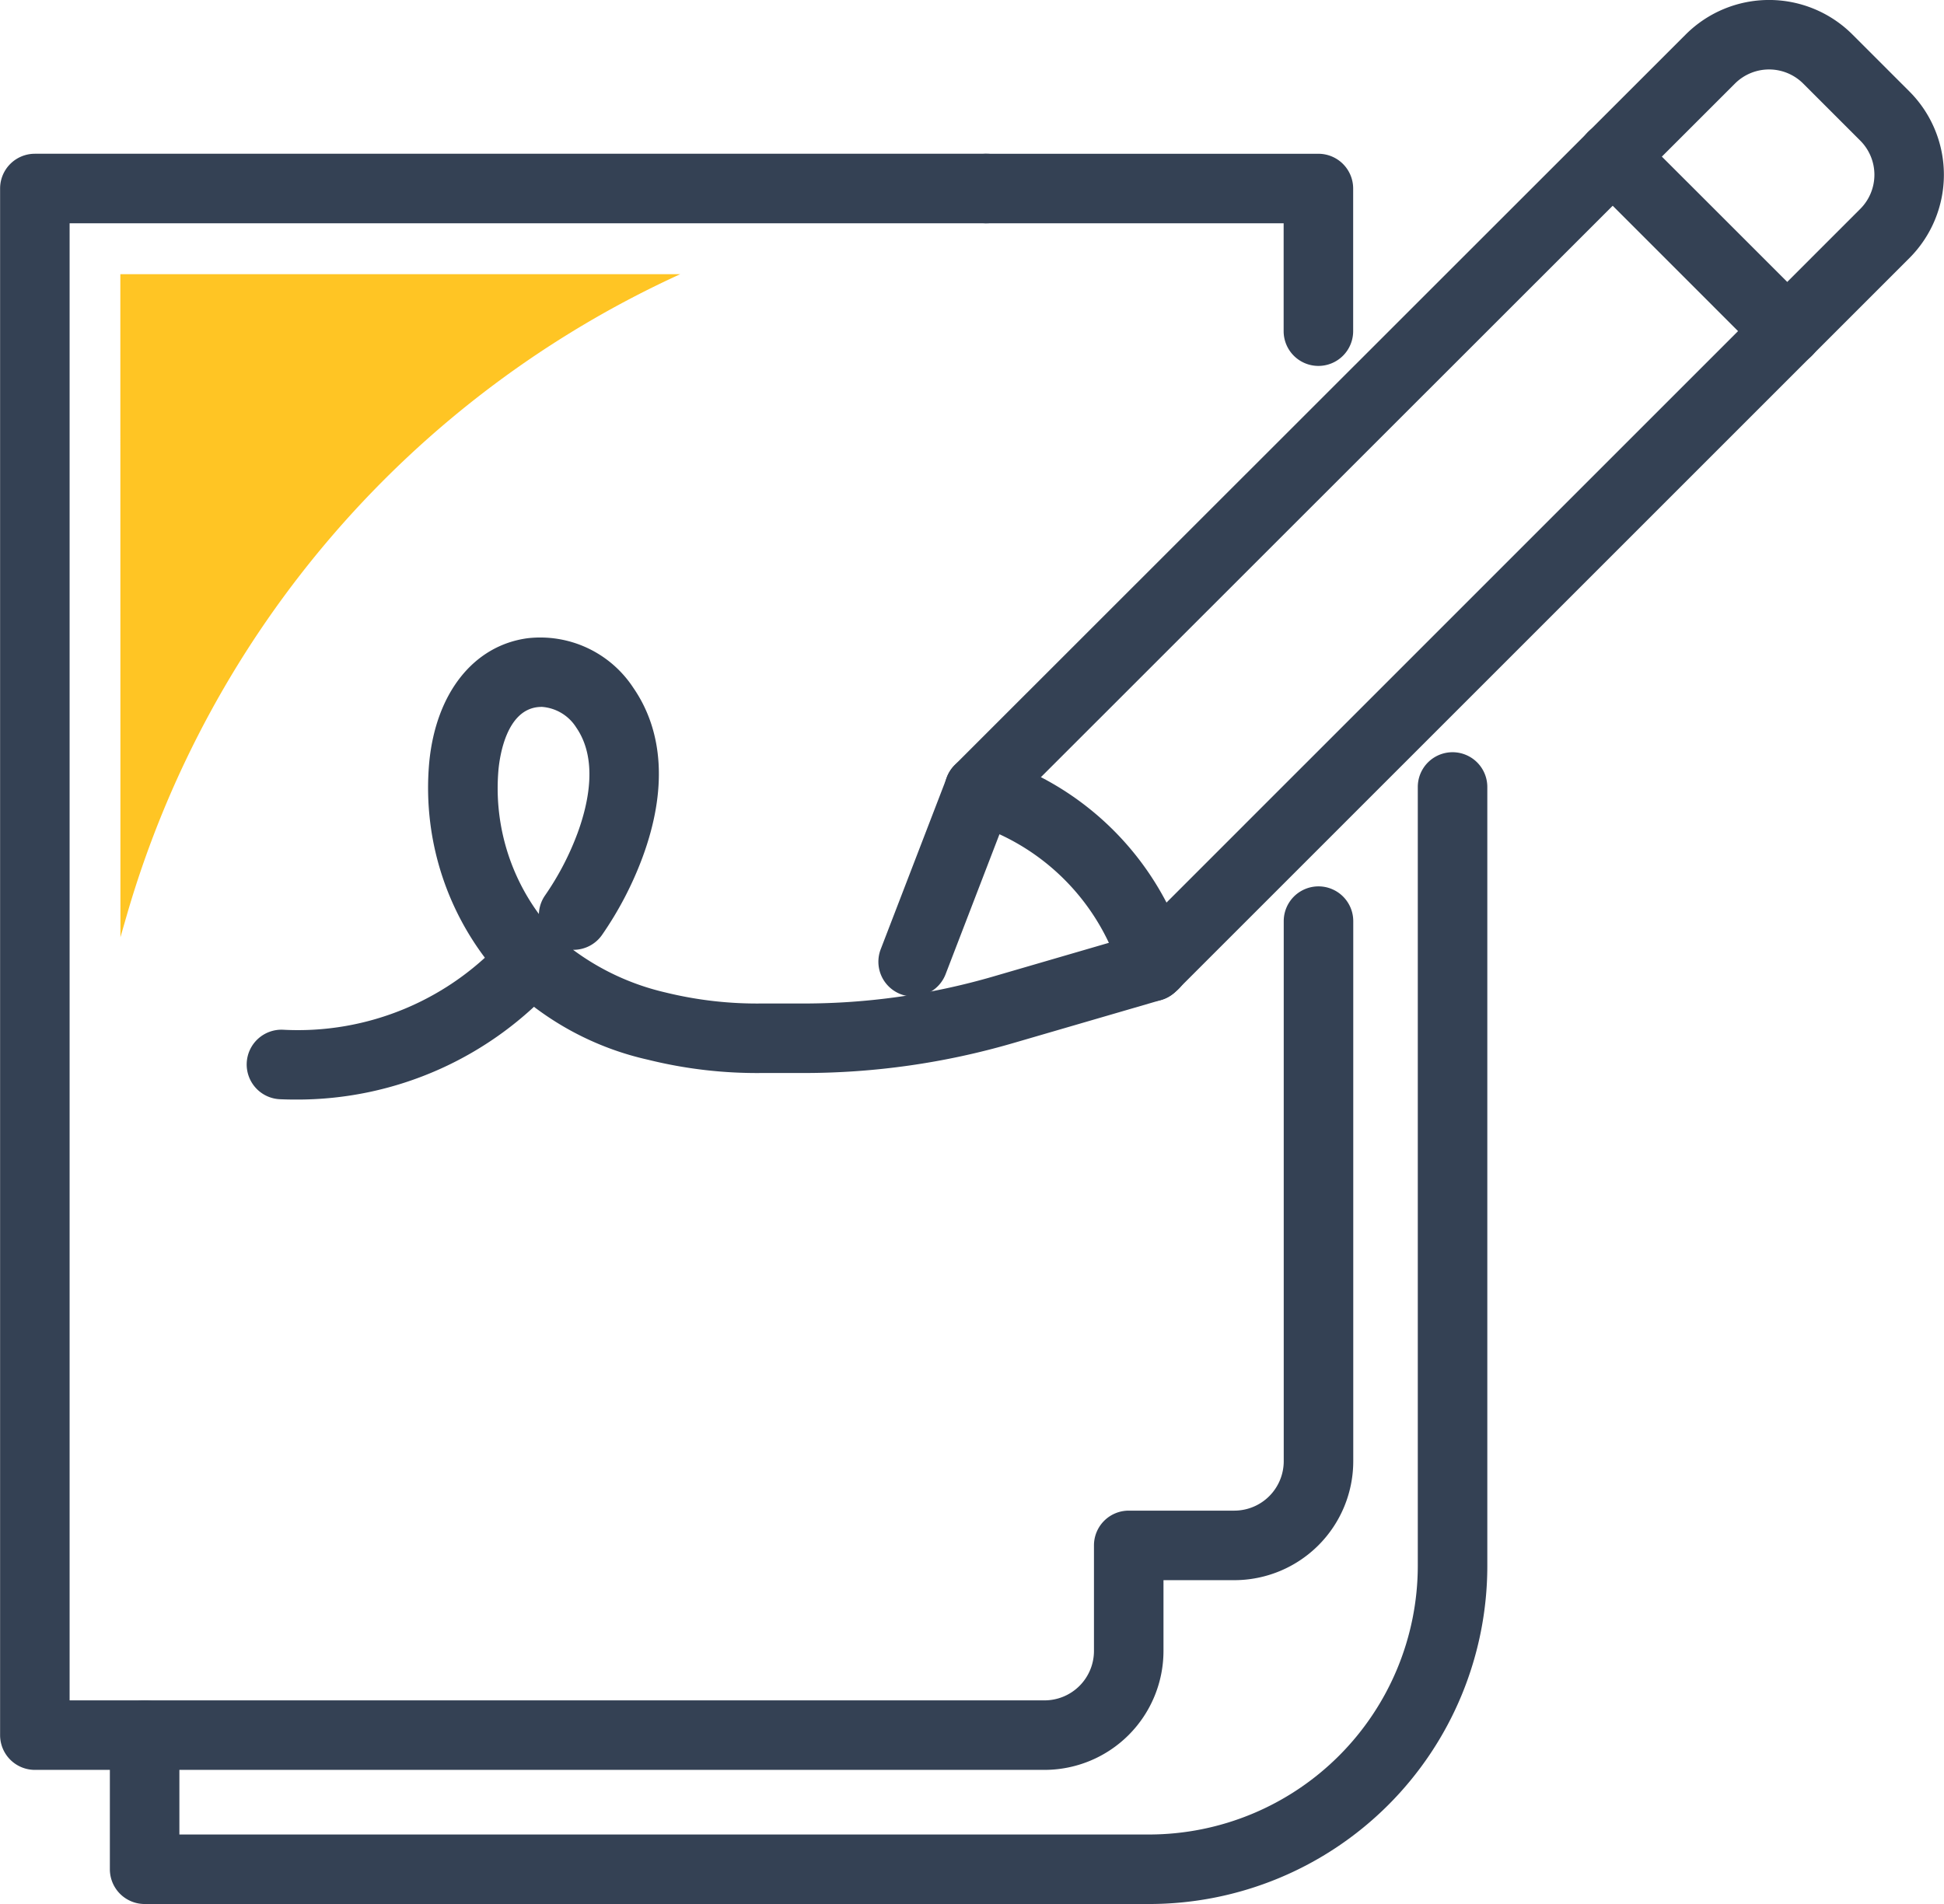
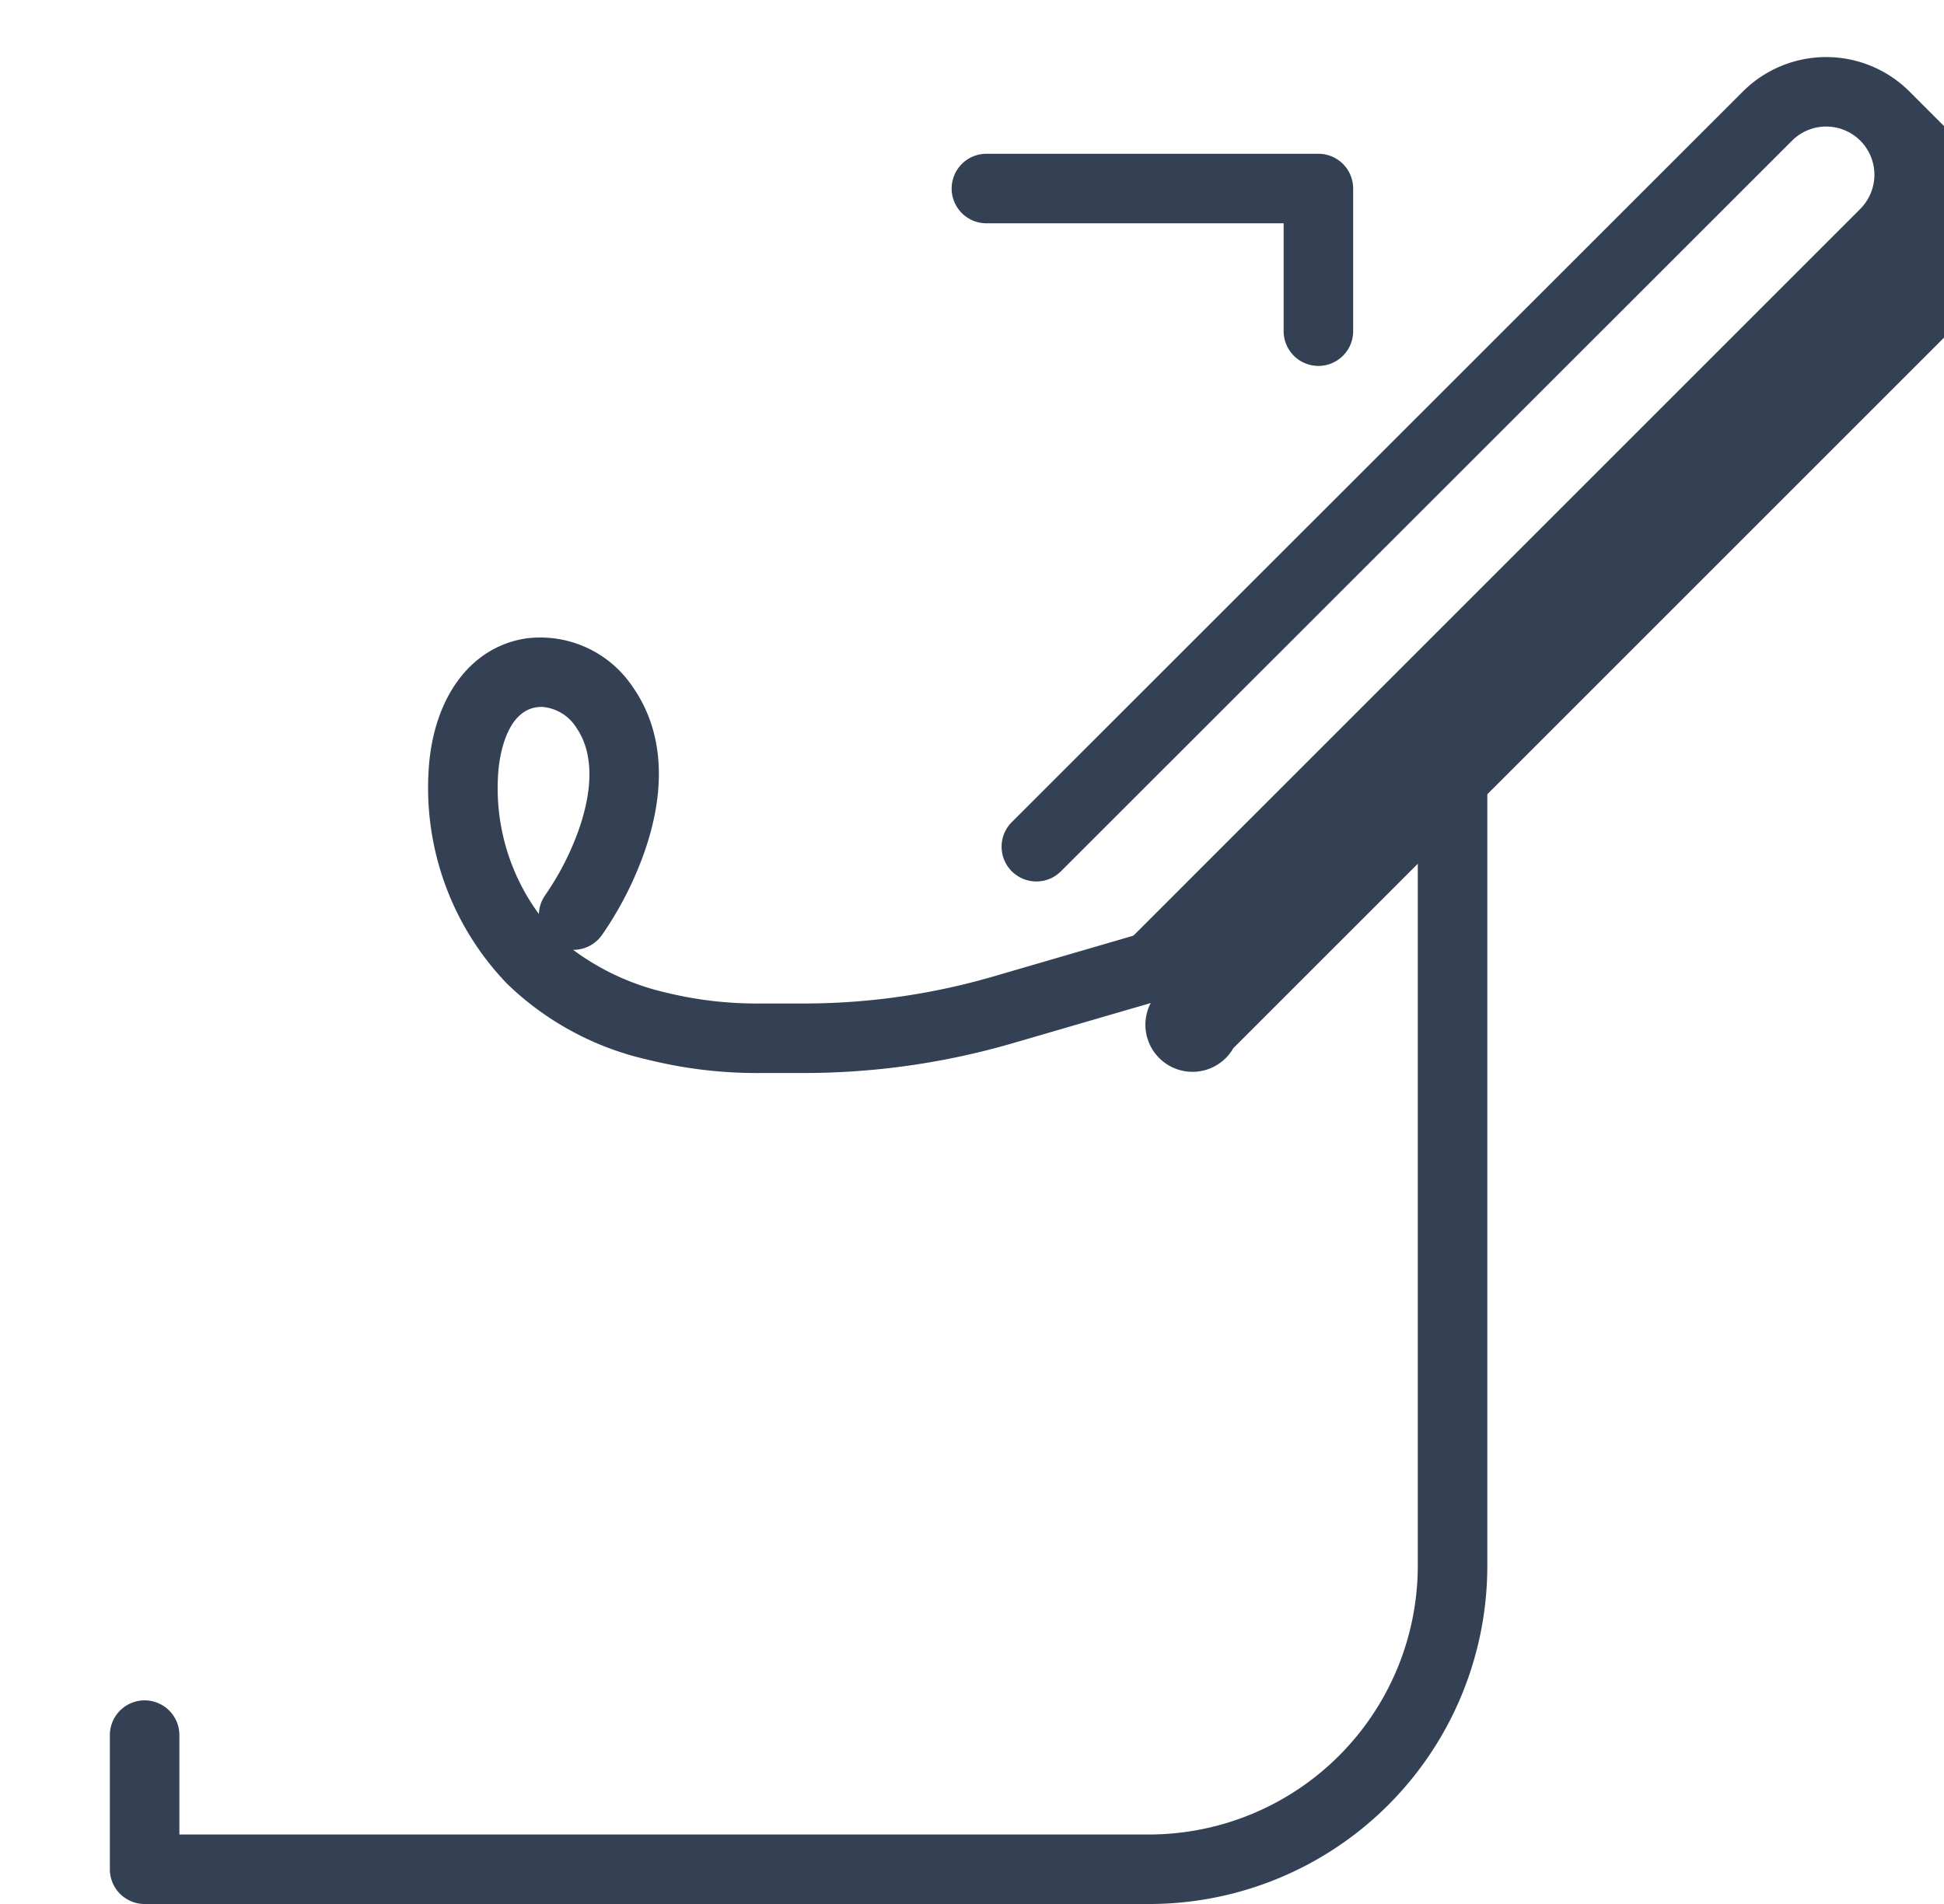
<svg xmlns="http://www.w3.org/2000/svg" width="83.888" height="82.177" viewBox="0 0 83.888 82.177">
  <g transform="translate(1.5 1.497)">
    <path d="M1174.962,1404.845h-43.346a1.5,1.5,0,0,1-1.5-1.5v-5.789a1.5,1.5,0,0,1,3,0v4.289h41.846a11.607,11.607,0,0,0,11.594-11.594v-33.617a1.5,1.5,0,0,1,3,0v33.617a14.594,14.594,0,0,1-14.594,14.594Z" transform="translate(-1126.875 -1324.165)" fill="#344154" />
    <path d="M1204.884,1322.379a1.5,1.5,0,0,1-1.5-1.5v-4.656h-12.826a1.5,1.5,0,0,1,0-3h14.326a1.5,1.5,0,0,1,1.5,1.5v6.156A1.5,1.5,0,0,1,1204.884,1322.379Z" transform="translate(-1149.492 -1308.083)" fill="#344154" />
-     <path d="M1167.5,1382.974h-43.572a1.5,1.5,0,0,1-1.5-1.5v-66.752a1.5,1.5,0,0,1,1.5-1.5h41.066a1.5,1.5,0,0,1,0,3h-39.566v63.752H1167.5a2.134,2.134,0,0,0,2.131-2.131v-4.558a1.5,1.5,0,0,1,1.5-1.5h4.558a2.134,2.134,0,0,0,2.131-2.131v-23.312a1.5,1.5,0,0,1,3,0v23.313a5.137,5.137,0,0,1-5.131,5.131h-3.058v3.058A5.137,5.137,0,0,1,1167.5,1382.974Z" transform="translate(-1123.924 -1308.083)" fill="#344154" />
-     <path d="M1197.5,1345.668a1.5,1.5,0,0,1-1.061-2.561l31.64-31.64a2.084,2.084,0,0,0,0-2.944l-2.464-2.464a2.084,2.084,0,0,0-2.945,0l-31.549,31.534a1.5,1.5,0,0,1-2.121-2.122l31.549-31.534a5.088,5.088,0,0,1,7.187,0l2.464,2.464a5.088,5.088,0,0,1,0,7.187l-31.64,31.64A1.5,1.5,0,0,1,1197.5,1345.668Z" transform="translate(-1149.303 -1303.949)" fill="#344154" />
-     <path d="M1195.827,1365.856a1.5,1.5,0,0,1-1.437-1.073,9.712,9.712,0,0,0-5.238-6.038l-2.326,6.045a1.5,1.5,0,0,1-2.8-1.077l2.86-7.432a1.5,1.5,0,0,1,1.826-.9,12.709,12.709,0,0,1,8.554,8.548,1.5,1.5,0,0,1-1.439,1.927Z" transform="translate(-1147.523 -1324.236)" fill="#344154" />
-     <path d="M7.537,9.037A1.5,1.5,0,0,1,6.477,8.6L-1.061,1.061a1.5,1.5,0,0,1,0-2.121,1.5,1.5,0,0,1,2.121,0L8.6,6.477A1.5,1.5,0,0,1,7.537,9.037Z" transform="translate(68.088 5.258)" fill="#344154" />
+     <path d="M1197.5,1345.668a1.5,1.5,0,0,1-1.061-2.561l31.64-31.64a2.084,2.084,0,0,0,0-2.944a2.084,2.084,0,0,0-2.945,0l-31.549,31.534a1.5,1.5,0,0,1-2.121-2.122l31.549-31.534a5.088,5.088,0,0,1,7.187,0l2.464,2.464a5.088,5.088,0,0,1,0,7.187l-31.64,31.64A1.5,1.5,0,0,1,1197.5,1345.668Z" transform="translate(-1149.303 -1303.949)" fill="#344154" />
    <path d="M1168.61,1365.891h-1.8a19.523,19.523,0,0,1-4.916-.572,12.742,12.742,0,0,1-6.092-3.286,12.188,12.188,0,0,1-3.353-9.555c.288-2.987,1.914-5.038,4.243-5.352a4.8,4.8,0,0,1,4.565,2.142c1.314,1.906,1.455,4.425.406,7.285a15.113,15.113,0,0,1-1.754,3.373,1.5,1.5,0,0,1-1.236.648h-.017a10.74,10.74,0,0,0,3.984,1.84,16.579,16.579,0,0,0,4.168.477h1.8a29.268,29.268,0,0,0,8.189-1.168l6.408-1.867a1.5,1.5,0,0,1,.839,2.88l-6.408,1.867A32.271,32.271,0,0,1,1168.61,1365.891Zm-11.331-15.8a1.335,1.335,0,0,0-.181.012c-1.318.178-1.6,2.087-1.659,2.668a9.17,9.17,0,0,0,1.741,6.257,1.492,1.492,0,0,1,.265-.8,12.12,12.12,0,0,0,1.407-2.7c.487-1.329.872-3.2-.06-4.549A1.913,1.913,0,0,0,1157.279,1350.087Z" transform="translate(-1135.426 -1321.077)" fill="#344154" />
-     <path d="M1141.812,1374.758q-.335,0-.674-.014a1.5,1.5,0,1,1,.121-3,11.976,11.976,0,0,0,9.647-4.055,1.5,1.5,0,0,1,2.2,2.034A15.032,15.032,0,0,1,1141.812,1374.758Z" transform="translate(-1130.552 -1328.798)" fill="#344154" />
-     <path d="M1129.923,1349.341l.3-1.042a43.81,43.81,0,0,1,23.857-27.577h-24.161Z" transform="translate(-1126.226 -1310.385)" fill="#ffc524" />
  </g>
</svg>